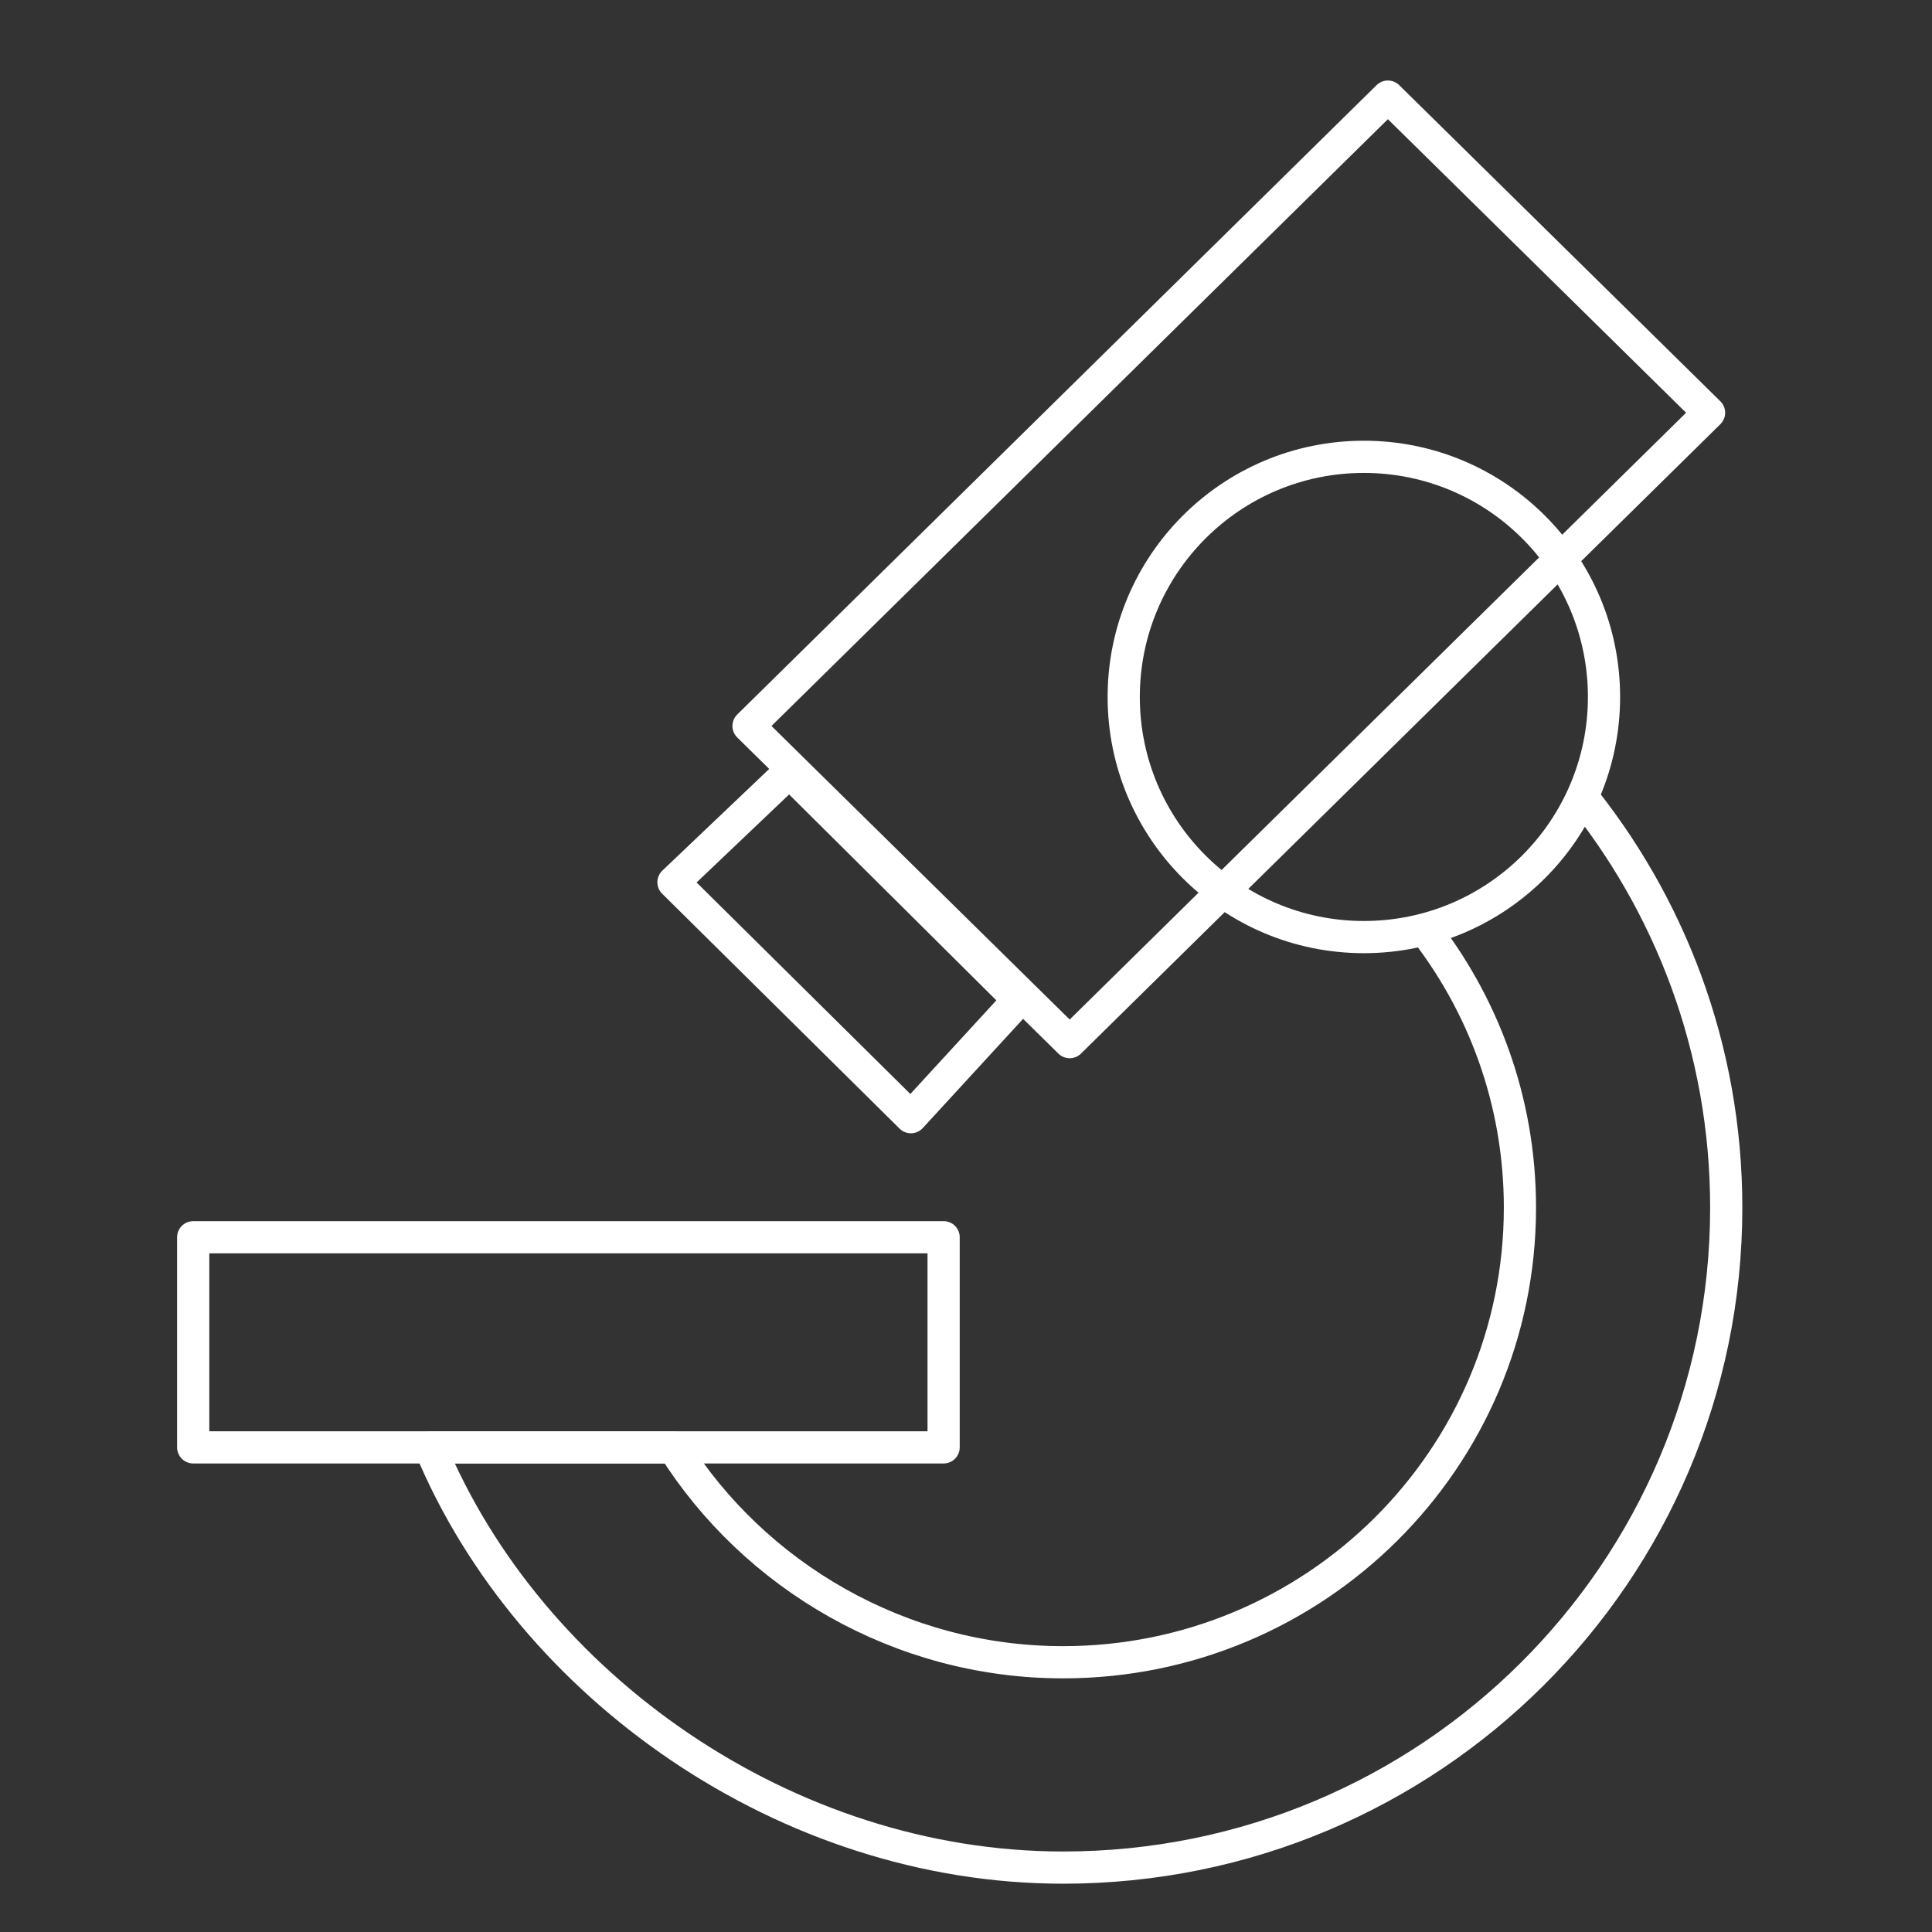
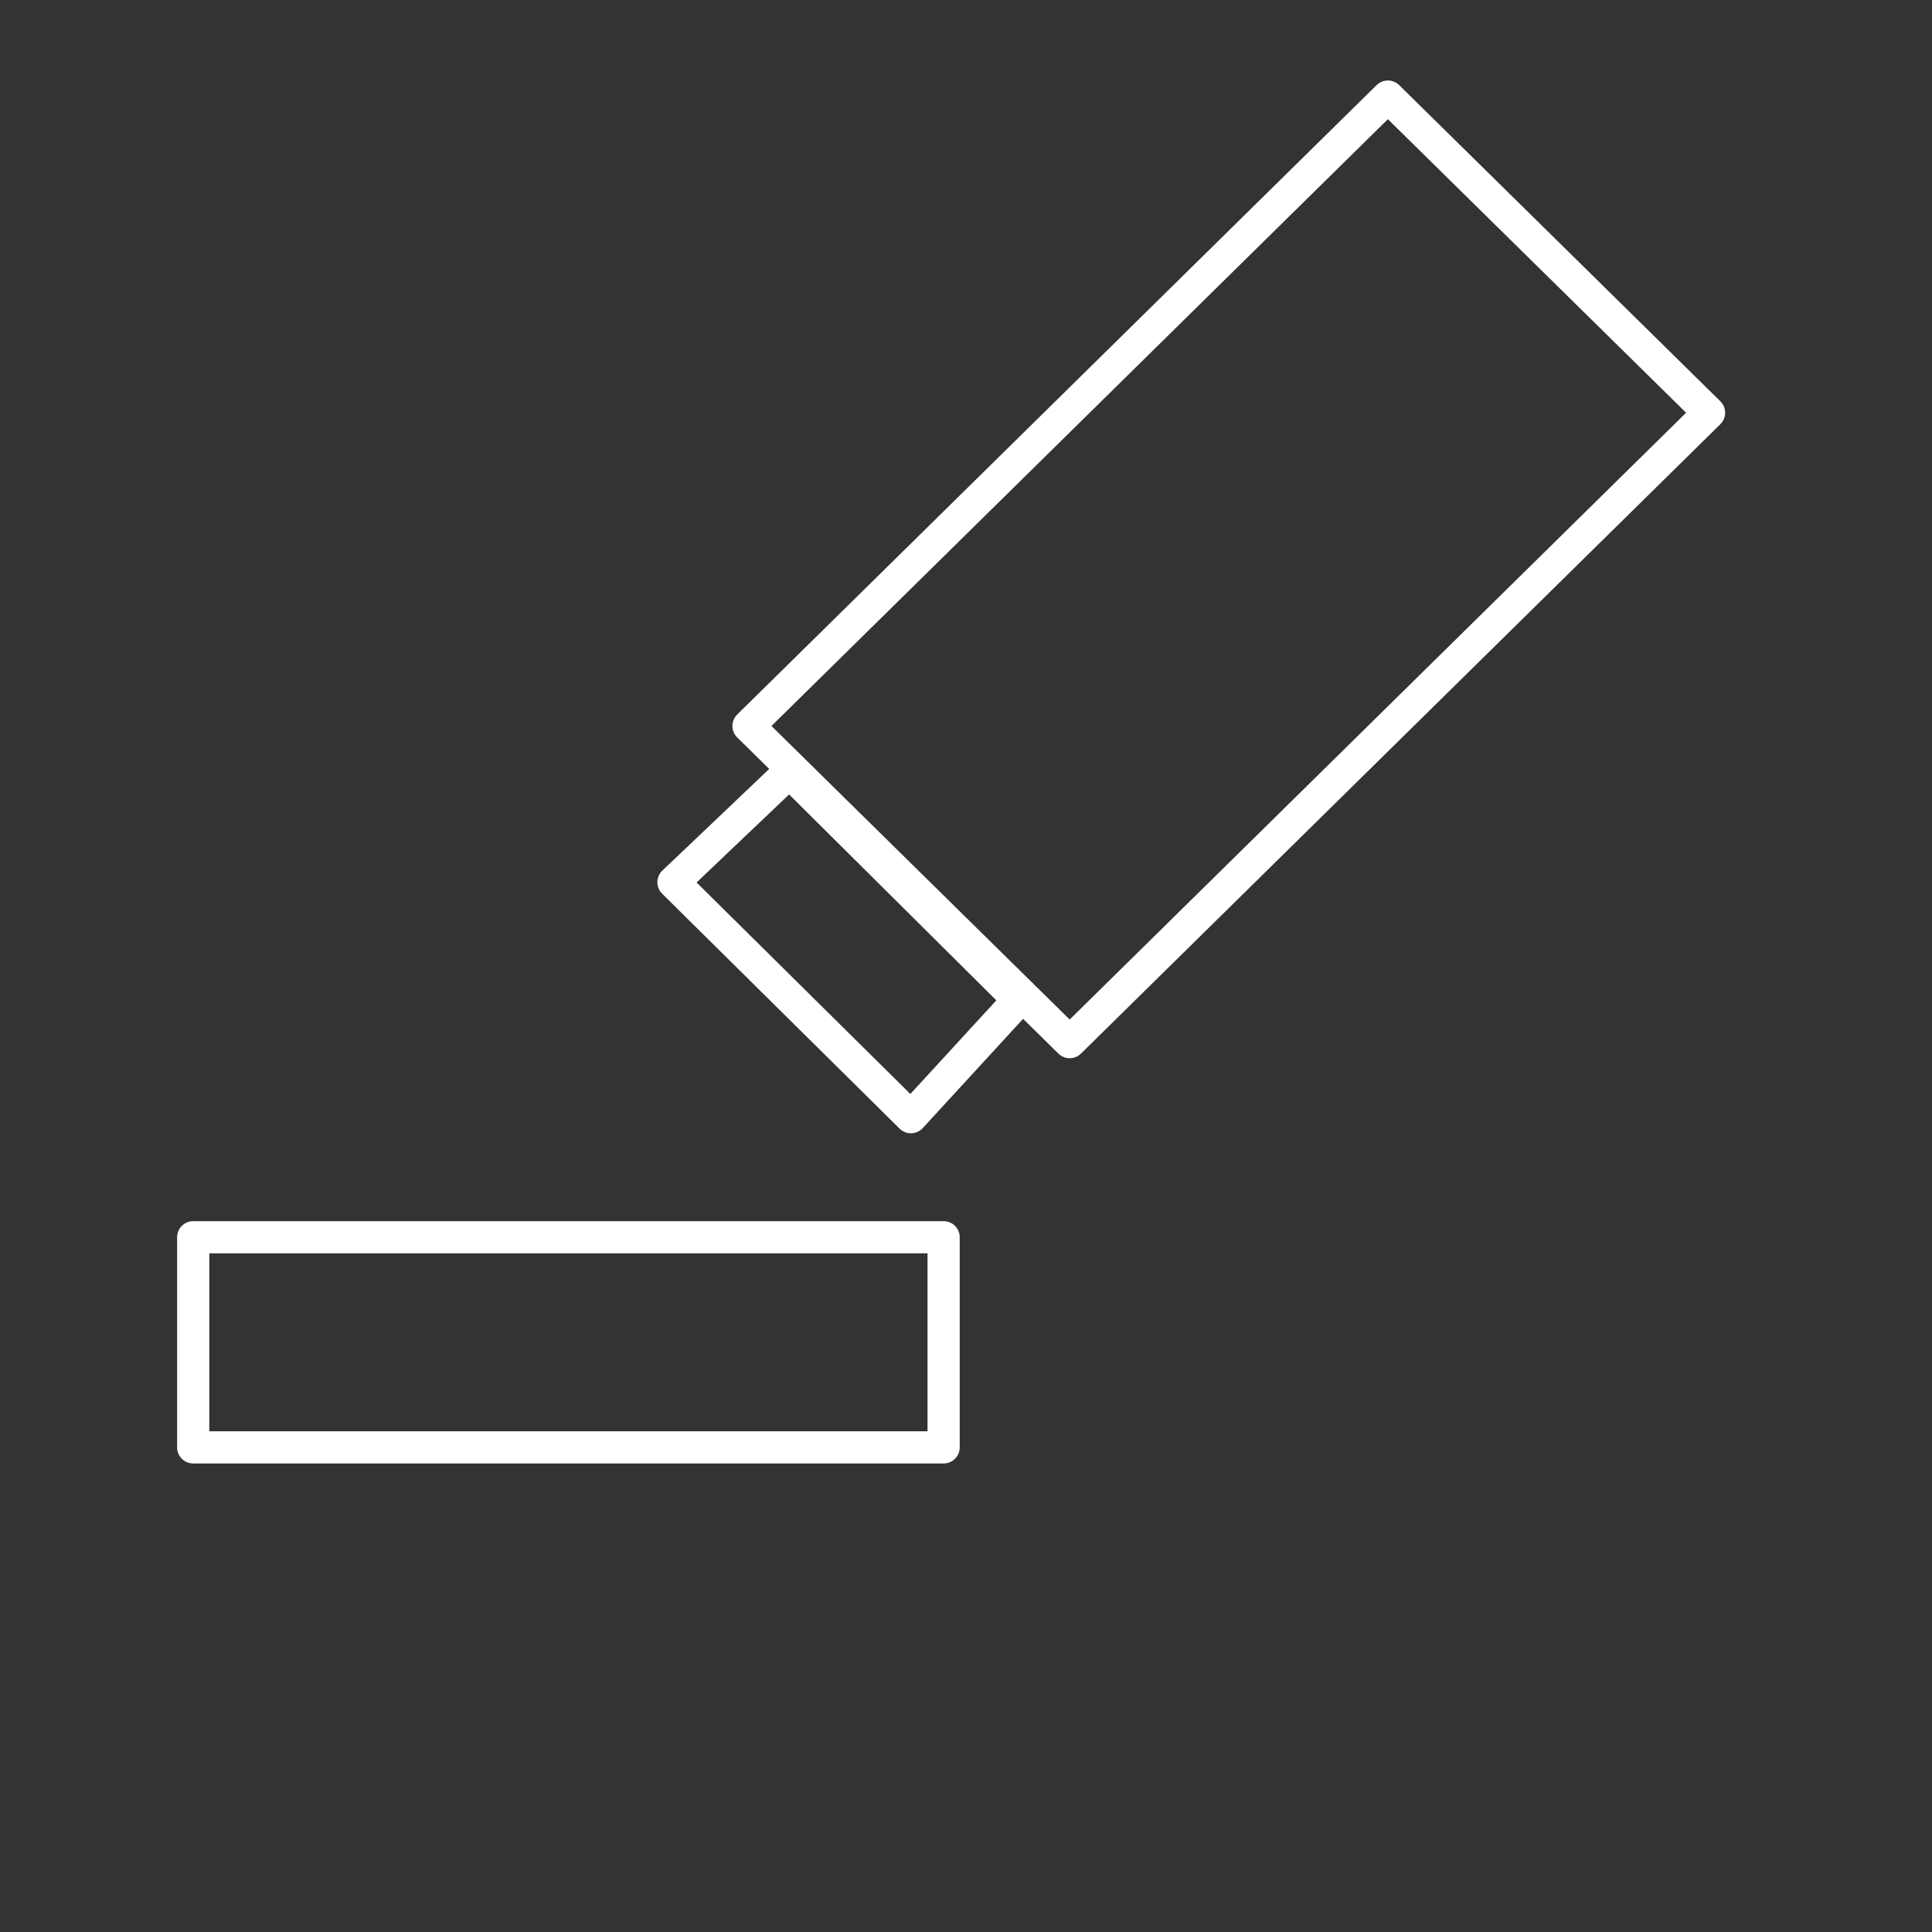
<svg xmlns="http://www.w3.org/2000/svg" width="60" height="60" viewBox="0 0 60 60" fill="none">
  <rect x="0" y="0" width="60" height="60" fill="#333333" stroke="none" />
  <path fill-rule="evenodd" clip-rule="evenodd" d="M6 44.949H29.305V38.424H6V44.949Z" stroke="white" stroke-linejoin="round" />
  <path fill-rule="evenodd" clip-rule="evenodd" d="M33.22 32.364L23.246 22.546L43.102 3L53.076 12.818L33.22 32.364Z" stroke="white" stroke-linejoin="round" />
  <path fill-rule="evenodd" clip-rule="evenodd" d="M31.636 31.051L28.289 34.695L20.915 27.399L24.514 23.975L31.636 31.051Z" stroke="white" stroke-linejoin="round" />
-   <path fill-rule="evenodd" clip-rule="evenodd" d="M34.898 21.644C34.898 25.763 38.237 29.102 42.356 29.102C46.475 29.102 49.814 25.763 49.814 21.644C49.814 17.526 46.475 14.187 42.356 14.187C38.237 14.187 34.898 17.526 34.898 21.644Z" stroke="white" stroke-linejoin="round" />
-   <path d="M44.137 28.736C46.056 31.144 47.203 34.19 47.203 37.503C47.203 45.301 40.85 51.623 33.014 51.623C27.943 51.623 23.424 48.932 20.915 44.949H13.359C16.453 52.378 24.431 58 33.014 58C44.389 58 53.61 48.823 53.61 37.503C53.61 32.574 51.862 28.052 48.949 24.516" stroke="white" stroke-linejoin="round" />
</svg>